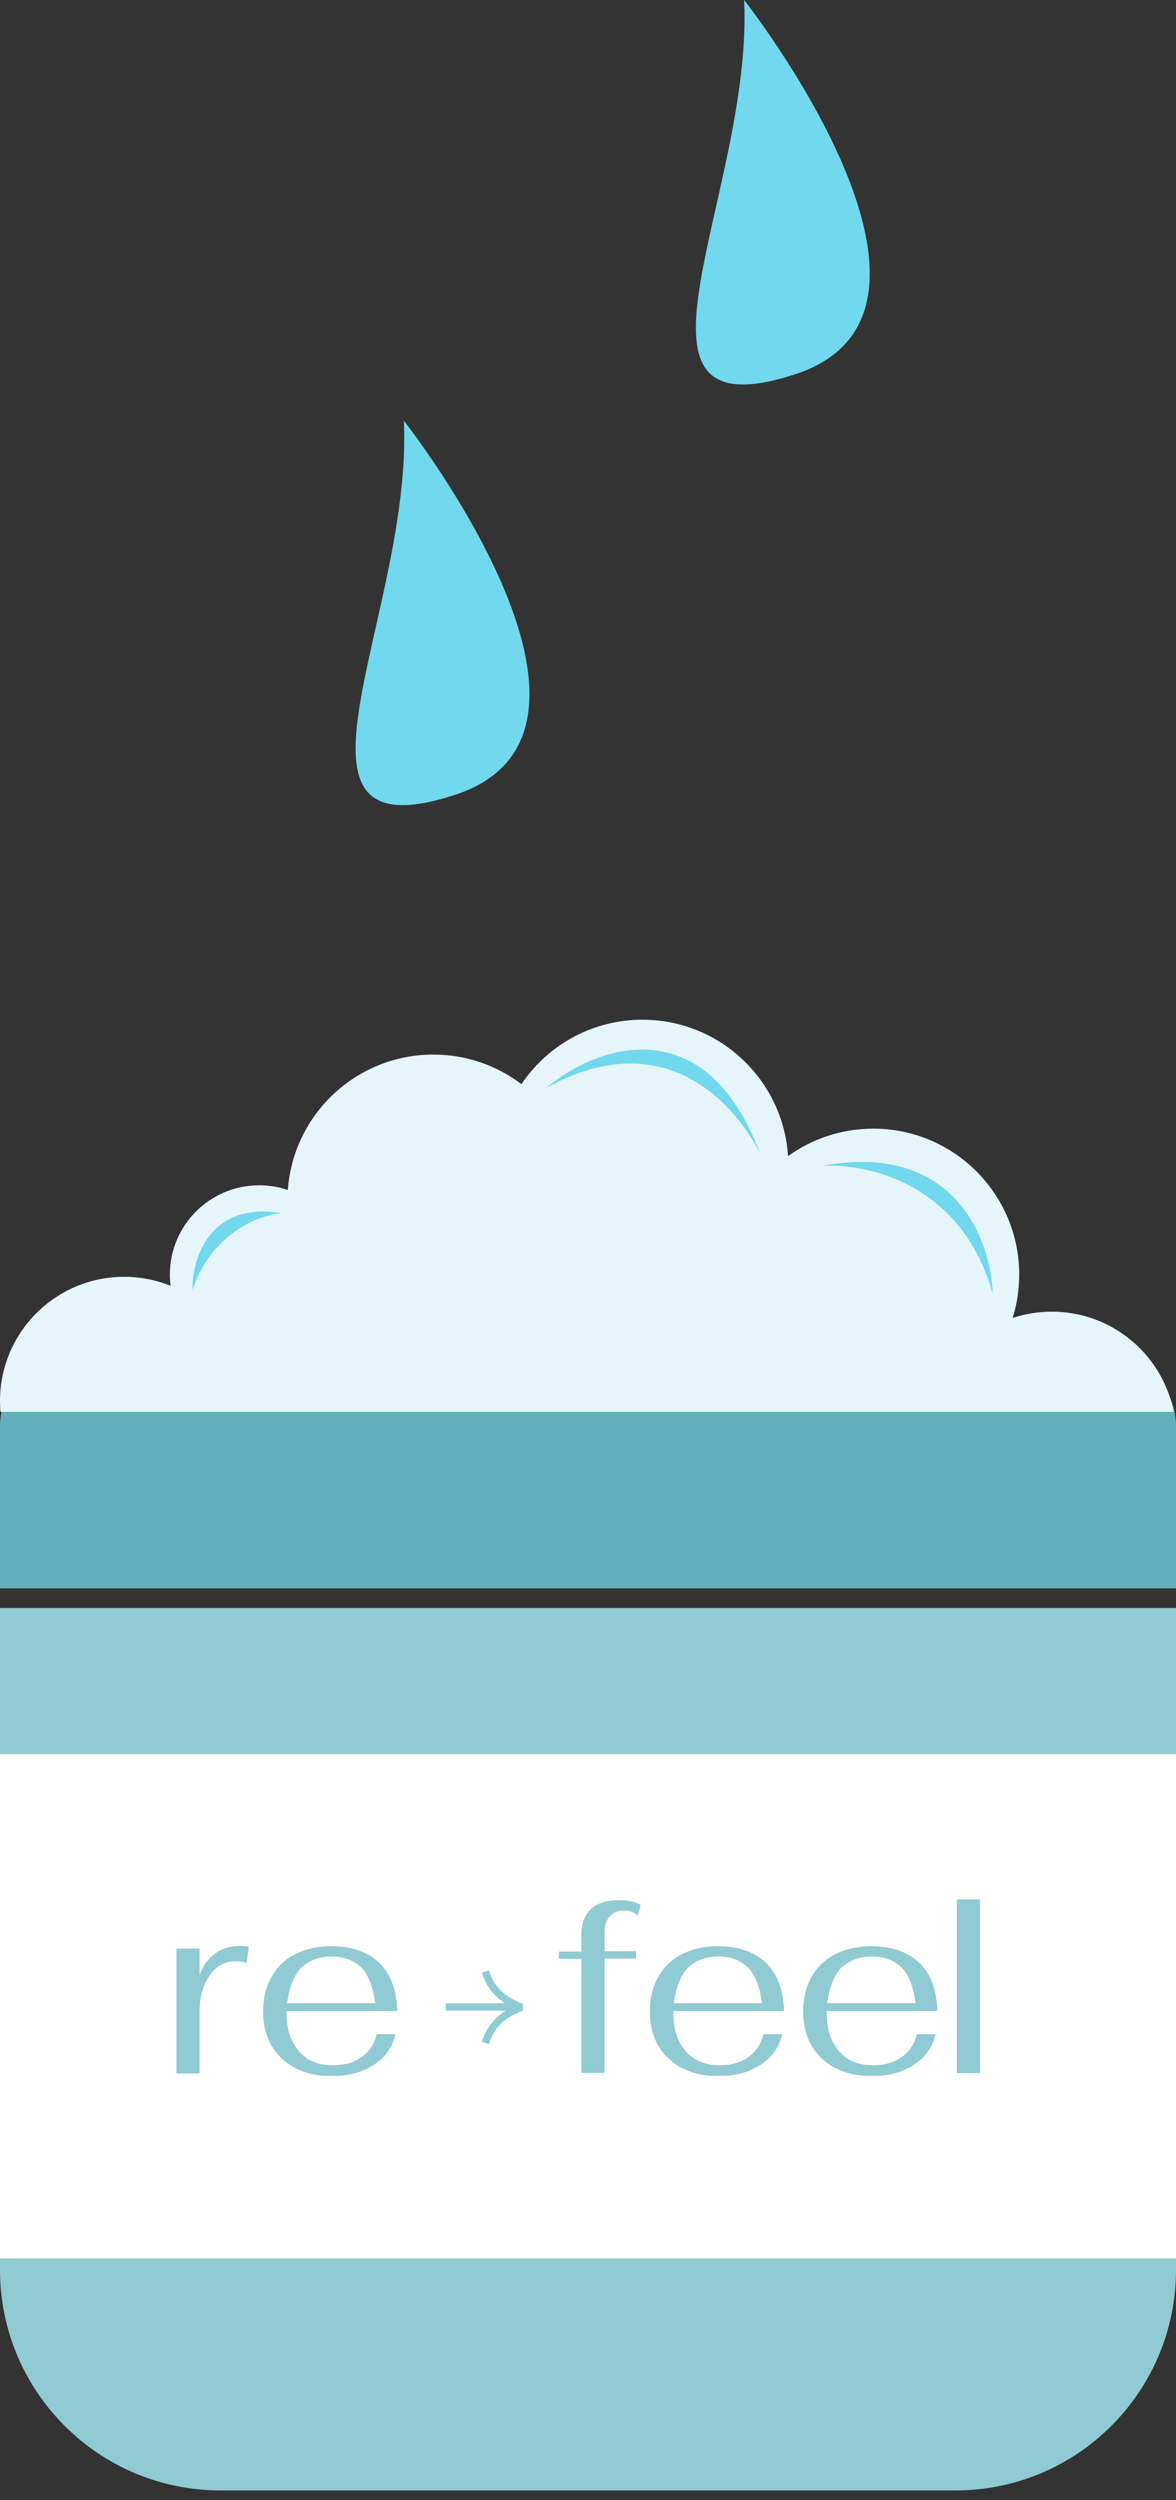
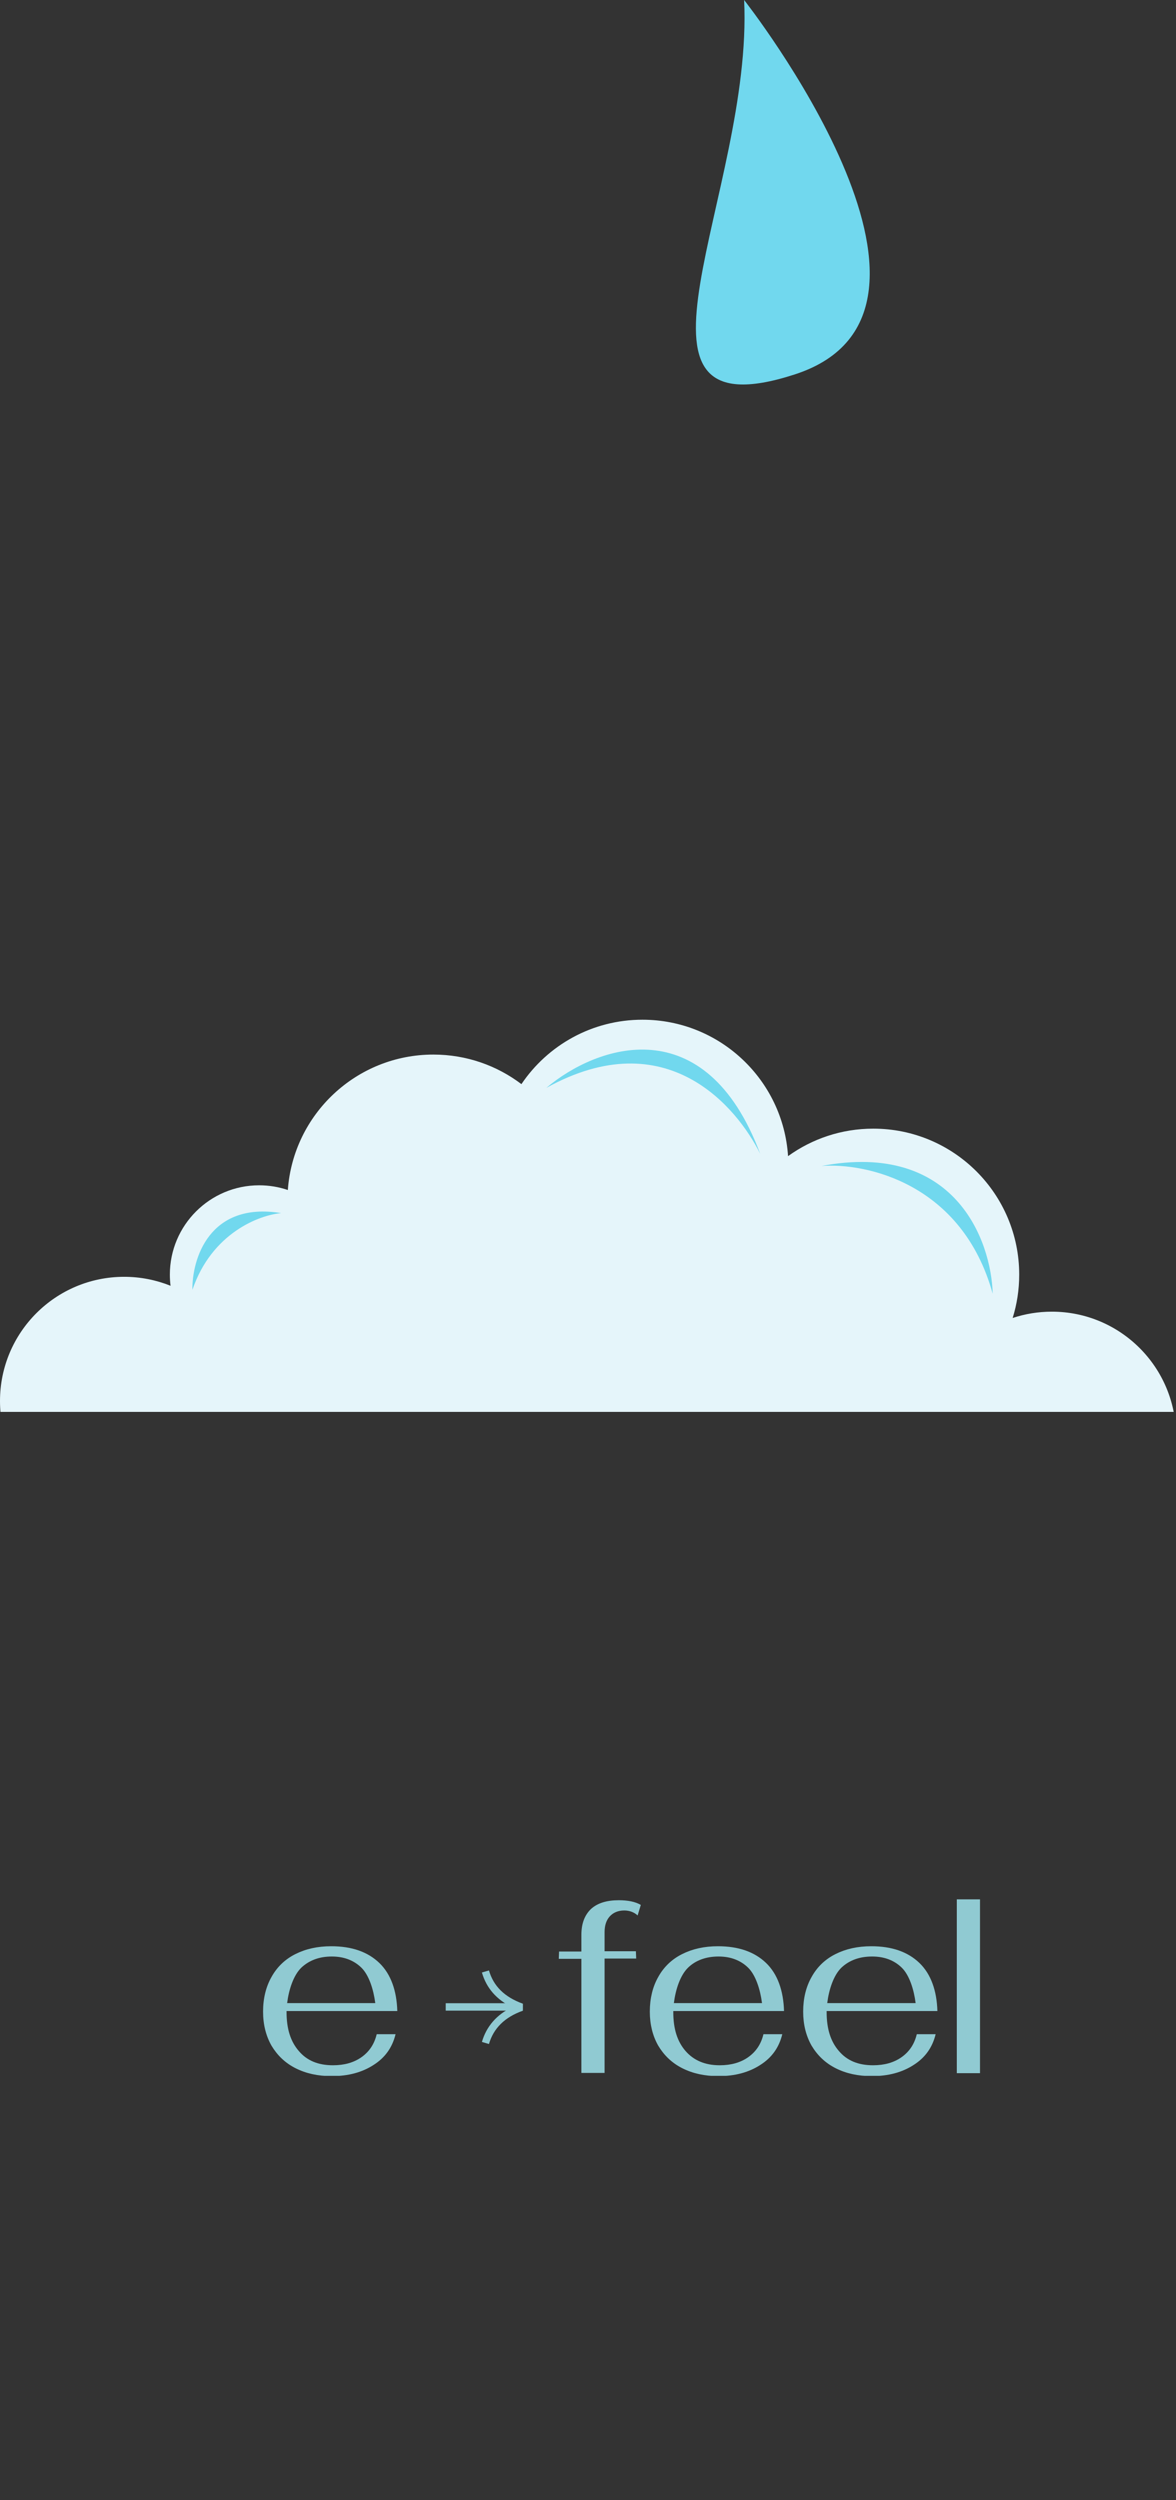
<svg xmlns="http://www.w3.org/2000/svg" width="80" height="170" viewBox="0 0 80 170" fill="none">
  <rect x="0" y="0" width="80" height="170" fill="#333333" stroke="none" />
  <path d="M50.621 0C51.25 13.094 40.88 29.749 54.078 25.454C67.277 21.16 50.621 0 50.621 0Z" fill="#71D8EE" />
-   <path d="M27.472 28.6C28.101 41.694 17.731 58.349 30.929 54.054C44.128 49.759 27.472 28.6 27.472 28.6Z" fill="#71D8EE" />
-   <path d="M0 109.333H80V154.333C80 162.618 73.284 169.333 65 169.333H15C6.716 169.333 0 162.618 0 154.333V109.333Z" fill="#90CAD2" />
-   <rect y="119.276" width="80" height="34.286" fill="white" />
-   <path d="M0 97C0 94.239 2.239 92 5 92H75C77.761 92 80 94.239 80 97V108H0V97Z" fill="#61AFBA" />
  <g clip-path="url(#clip0_6698_1054)">
    <path fill-rule="evenodd" clip-rule="evenodd" d="M66.853 104.645C68.197 105.548 69.815 106.074 71.555 106.074C76.219 106.074 80 102.294 80 97.63C80 92.966 76.219 89.185 71.555 89.185C70.624 89.185 69.727 89.336 68.888 89.615C69.178 88.684 69.334 87.694 69.334 86.667C69.334 81.185 64.89 76.741 59.408 76.741C57.243 76.741 55.24 77.434 53.609 78.61C53.275 73.431 48.968 69.334 43.704 69.334C40.276 69.334 37.254 71.071 35.471 73.714C33.806 72.452 31.731 71.704 29.481 71.704C24.241 71.704 19.948 75.766 19.581 80.913C18.968 80.705 18.312 80.593 17.63 80.593C14.275 80.593 11.555 83.312 11.555 86.667C11.555 86.924 11.571 87.177 11.602 87.425C10.627 87.032 9.561 86.815 8.444 86.815C3.781 86.815 0 90.596 0 95.26C0 99.923 3.781 103.704 8.444 103.704C9.655 103.704 10.805 103.45 11.846 102.991C16.022 108.245 27.117 112.001 40.148 112.001C51.765 112.001 61.844 109.015 66.853 104.645Z" fill="#E5F5FA" />
    <path d="M37.163 73.971C40.58 71.073 47.982 68.498 51.716 78.456C50.16 75.314 45.364 69.431 37.163 73.971Z" fill="#71D8EE" />
    <path d="M67.531 87.967C67.434 84.354 64.968 77.559 55.882 79.28C58.9 79.045 65.454 80.454 67.531 87.967Z" fill="#71D8EE" />
    <path d="M13.089 87.701C13.058 85.626 14.224 81.678 19.13 82.484C17.666 82.606 14.407 83.82 13.089 87.701Z" fill="#71D8EE" />
  </g>
  <g clip-path="url(#clip1_6698_1054)">
-     <path d="M12 132.491H13.578V134.305C13.795 133.667 14.15 133.189 14.623 132.83C15.096 132.491 15.668 132.312 16.339 132.312C16.595 132.312 16.792 132.332 16.93 132.372L16.773 133.488C16.595 133.388 16.358 133.349 16.062 133.349C15.293 133.349 14.682 133.687 14.248 134.345C13.795 135.003 13.578 135.82 13.578 136.837V140.983H12V132.491Z" fill="#90CAD2" />
    <path d="M24.602 139.867C25.134 139.488 25.469 138.97 25.627 138.312H26.909C26.692 139.209 26.199 139.907 25.41 140.405C24.641 140.904 23.695 141.163 22.57 141.163C21.624 141.163 20.815 140.983 20.105 140.625C19.395 140.266 18.863 139.748 18.468 139.09C18.094 138.432 17.896 137.655 17.896 136.777C17.896 135.88 18.094 135.083 18.468 134.425C18.843 133.748 19.376 133.229 20.085 132.87C20.796 132.512 21.604 132.332 22.531 132.332C23.931 132.332 25.016 132.711 25.805 133.468C26.593 134.226 26.988 135.362 27.027 136.738H19.494V136.817C19.494 137.954 19.77 138.811 20.322 139.449C20.874 140.106 21.643 140.425 22.649 140.425C23.418 140.425 24.069 140.246 24.602 139.867ZM20.5 133.787C19.967 134.306 19.652 135.263 19.533 136.199H25.529C25.41 135.263 25.095 134.286 24.582 133.787C24.069 133.289 23.399 133.03 22.57 133.03C21.722 133.03 21.032 133.289 20.5 133.787Z" fill="#90CAD2" />
    <path d="M50.91 139.867C51.442 139.488 51.778 138.97 51.935 138.312H53.217C53 139.209 52.507 139.907 51.718 140.405C50.949 140.904 50.003 141.163 48.879 141.163C47.932 141.163 47.123 140.983 46.413 140.625C45.703 140.266 45.171 139.748 44.776 139.09C44.402 138.432 44.205 137.655 44.205 136.777C44.205 135.88 44.402 135.083 44.776 134.425C45.151 133.748 45.684 133.229 46.394 132.87C47.104 132.512 47.912 132.332 48.839 132.332C50.239 132.332 51.324 132.711 52.113 133.468C52.902 134.226 53.296 135.362 53.335 136.738H45.802V136.817C45.802 137.954 46.078 138.811 46.63 139.449C47.182 140.086 47.952 140.425 48.957 140.425C49.727 140.425 50.377 140.246 50.91 139.867ZM46.808 133.787C46.275 134.306 45.96 135.263 45.841 136.199H51.837C51.718 135.263 51.403 134.286 50.89 133.787C50.377 133.289 49.707 133.03 48.879 133.03C48.031 133.03 47.321 133.289 46.808 133.787Z" fill="#90CAD2" />
    <path d="M61.342 139.867C61.874 139.488 62.21 138.97 62.367 138.312H63.649C63.432 139.209 62.939 139.907 62.15 140.405C61.381 140.904 60.435 141.163 59.311 141.163C58.364 141.163 57.555 140.983 56.846 140.625C56.136 140.266 55.603 139.748 55.209 139.09C54.834 138.432 54.637 137.655 54.637 136.777C54.637 135.88 54.834 135.083 55.209 134.425C55.583 133.748 56.116 133.229 56.826 132.87C57.536 132.512 58.344 132.332 59.271 132.332C60.671 132.332 61.756 132.711 62.545 133.468C63.334 134.226 63.728 135.362 63.768 136.738H56.234V136.817C56.234 137.954 56.51 138.811 57.062 139.449C57.615 140.106 58.384 140.425 59.389 140.425C60.159 140.425 60.809 140.246 61.342 139.867ZM57.24 133.787C56.707 134.306 56.392 135.263 56.274 136.199H62.288C62.17 135.263 61.855 134.286 61.342 133.787C60.829 133.289 60.159 133.03 59.33 133.03C58.463 133.03 57.772 133.289 57.24 133.787Z" fill="#90CAD2" />
    <path d="M39.55 133.189H38.012L38.032 132.691H39.55V131.555C39.55 130.797 39.767 130.219 40.201 129.801C40.635 129.402 41.266 129.203 42.094 129.203C42.706 129.203 43.219 129.302 43.593 129.522L43.376 130.239C43.14 130.02 42.824 129.9 42.469 129.9C42.055 129.9 41.72 130.04 41.483 130.299C41.246 130.558 41.128 130.917 41.128 131.375V132.671H43.258L43.278 133.169H41.128V140.944H39.55V133.189Z" fill="#90CAD2" />
    <path d="M65.089 129.143H66.667V140.963H65.089V129.143Z" fill="#90CAD2" />
    <path fill-rule="evenodd" clip-rule="evenodd" d="M34.836 136.477C33.779 135.961 33.093 135.185 32.783 134.117L33.262 133.976C33.571 135.04 34.31 135.784 35.572 136.241L35.57 136.716C34.331 137.153 33.571 137.916 33.262 138.981L32.783 138.839C33.092 137.775 33.79 136.984 34.836 136.477Z" fill="#90CAD2" />
    <path fill-rule="evenodd" clip-rule="evenodd" d="M30.321 136.206H35.428V136.711H30.321V136.206Z" fill="#90CAD2" />
  </g>
  <defs>
    <clipPath id="clip0_6698_1054">
      <rect width="80" height="26.667" fill="white" transform="translate(0 69.334)" />
    </clipPath>
    <clipPath id="clip1_6698_1054">
      <rect width="54.667" height="12" fill="white" transform="translate(12 129.143)" />
    </clipPath>
  </defs>
</svg>